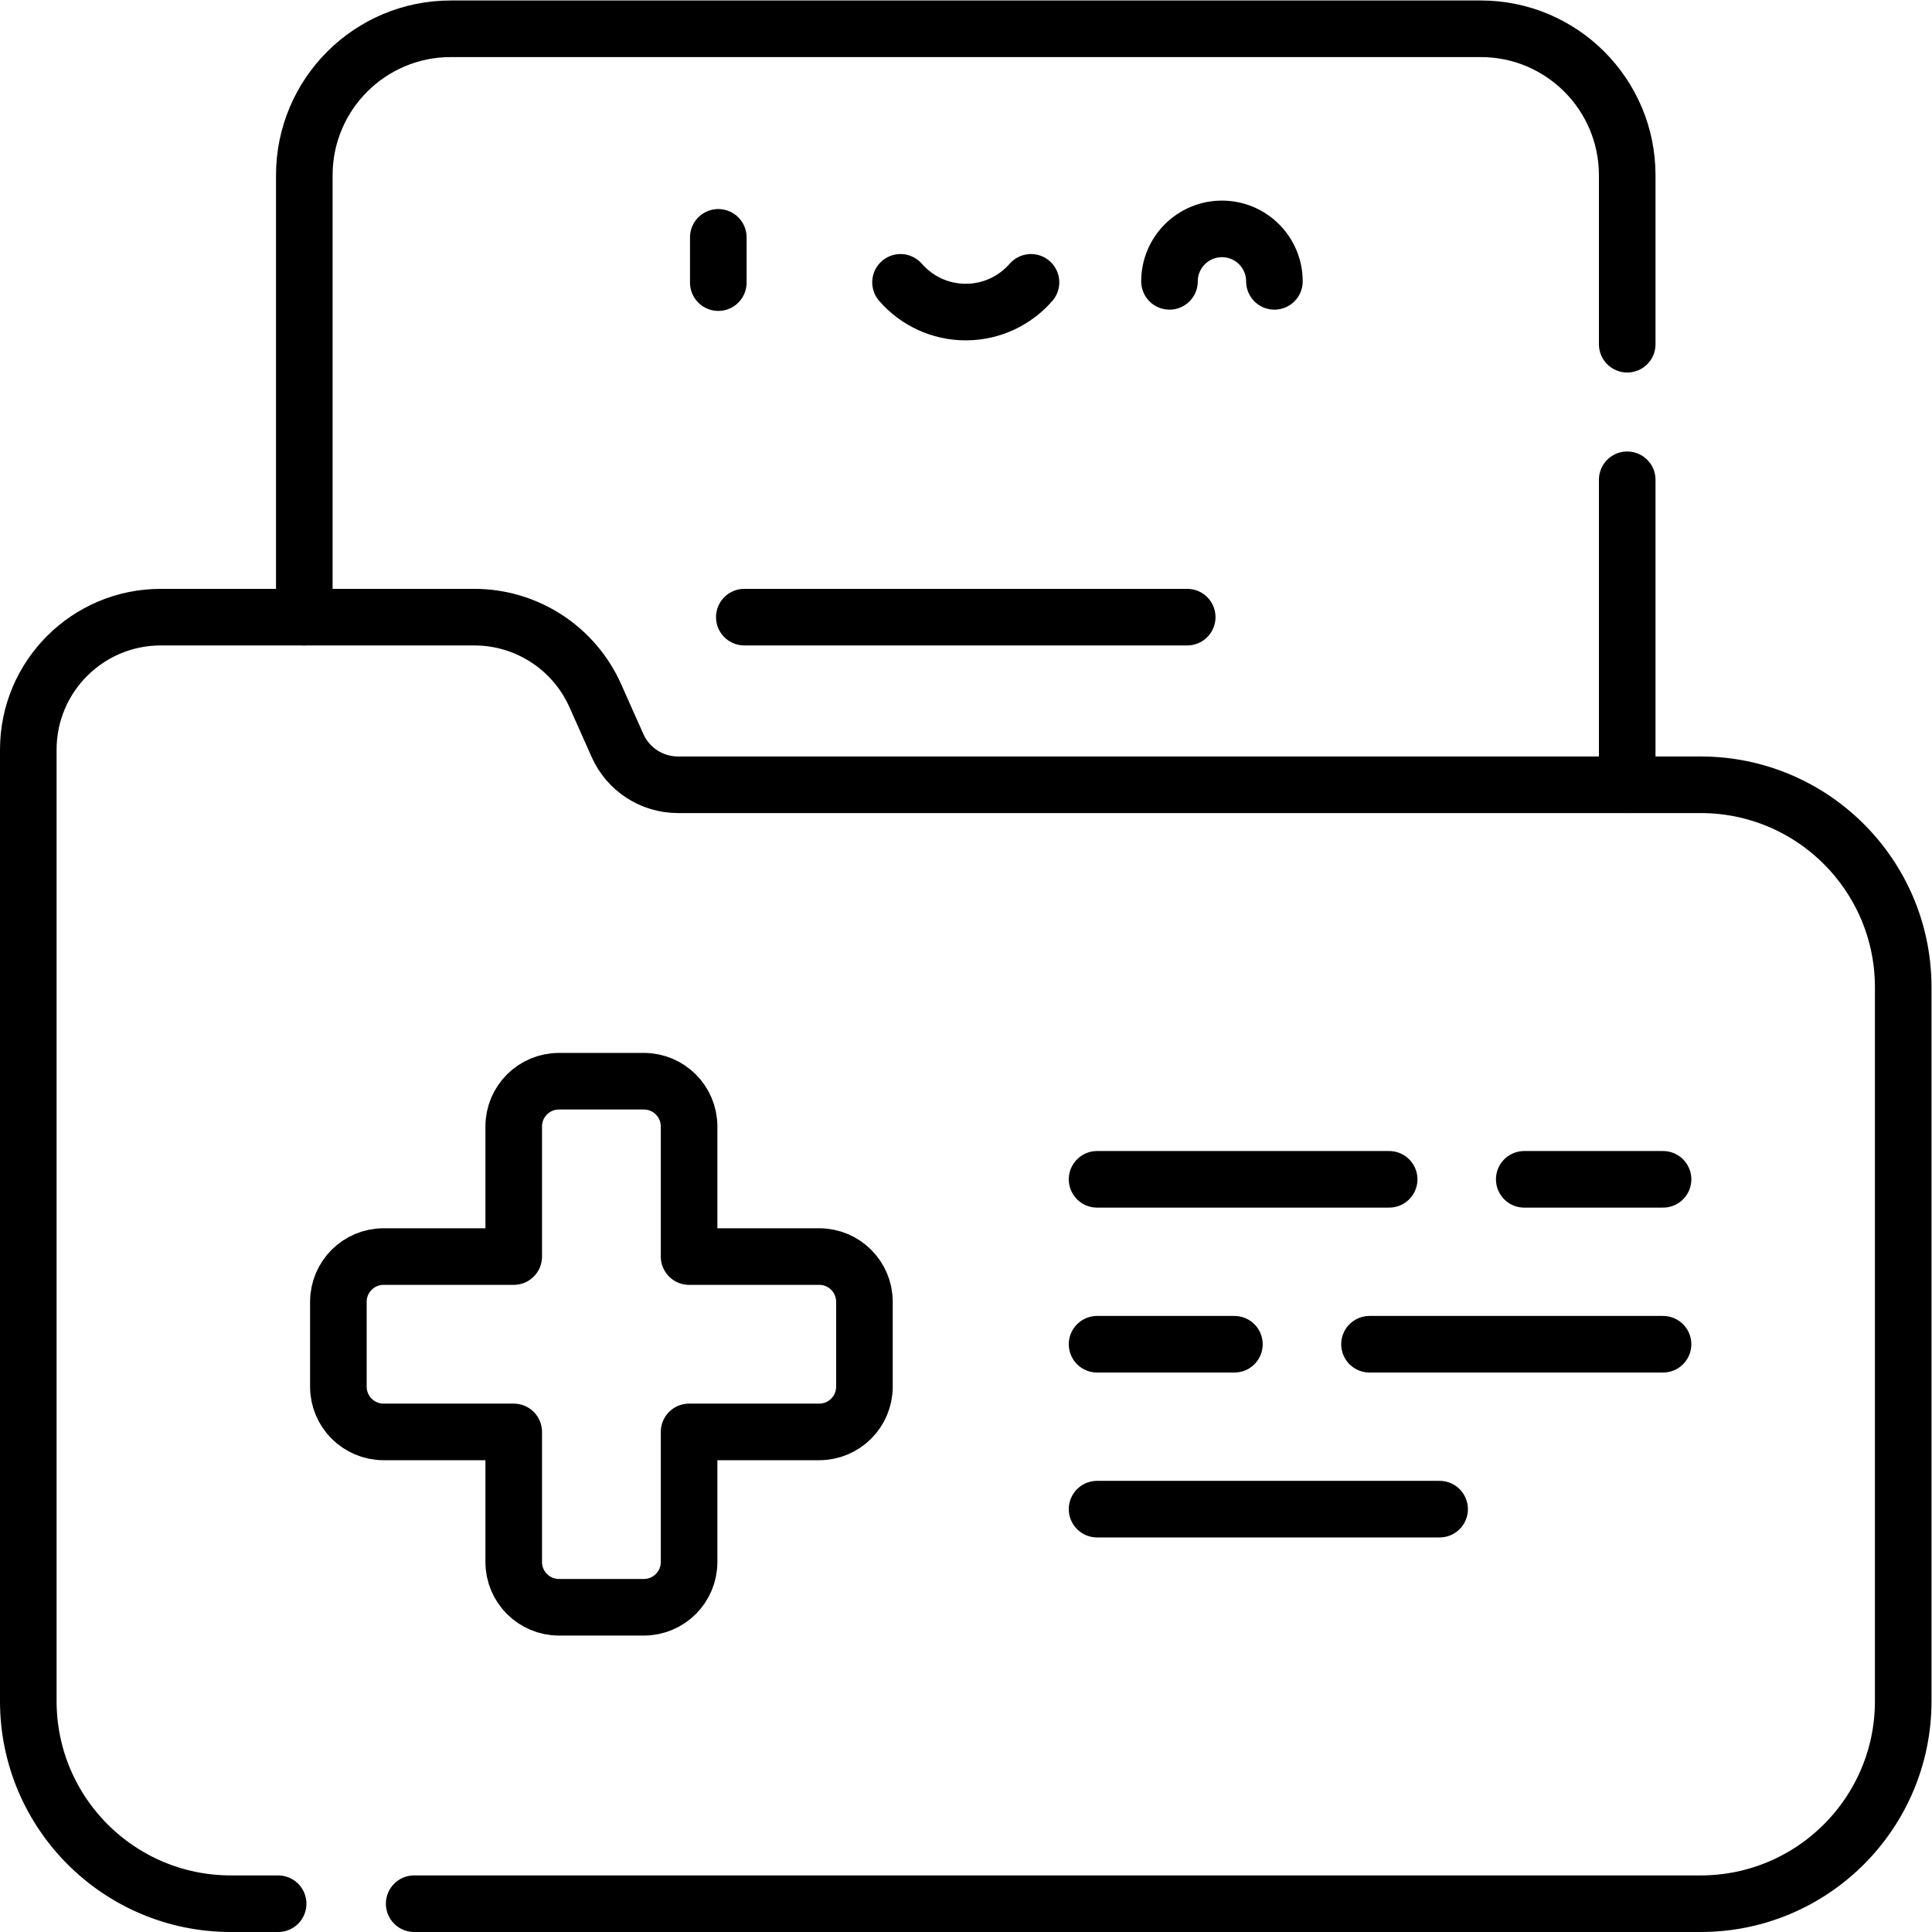
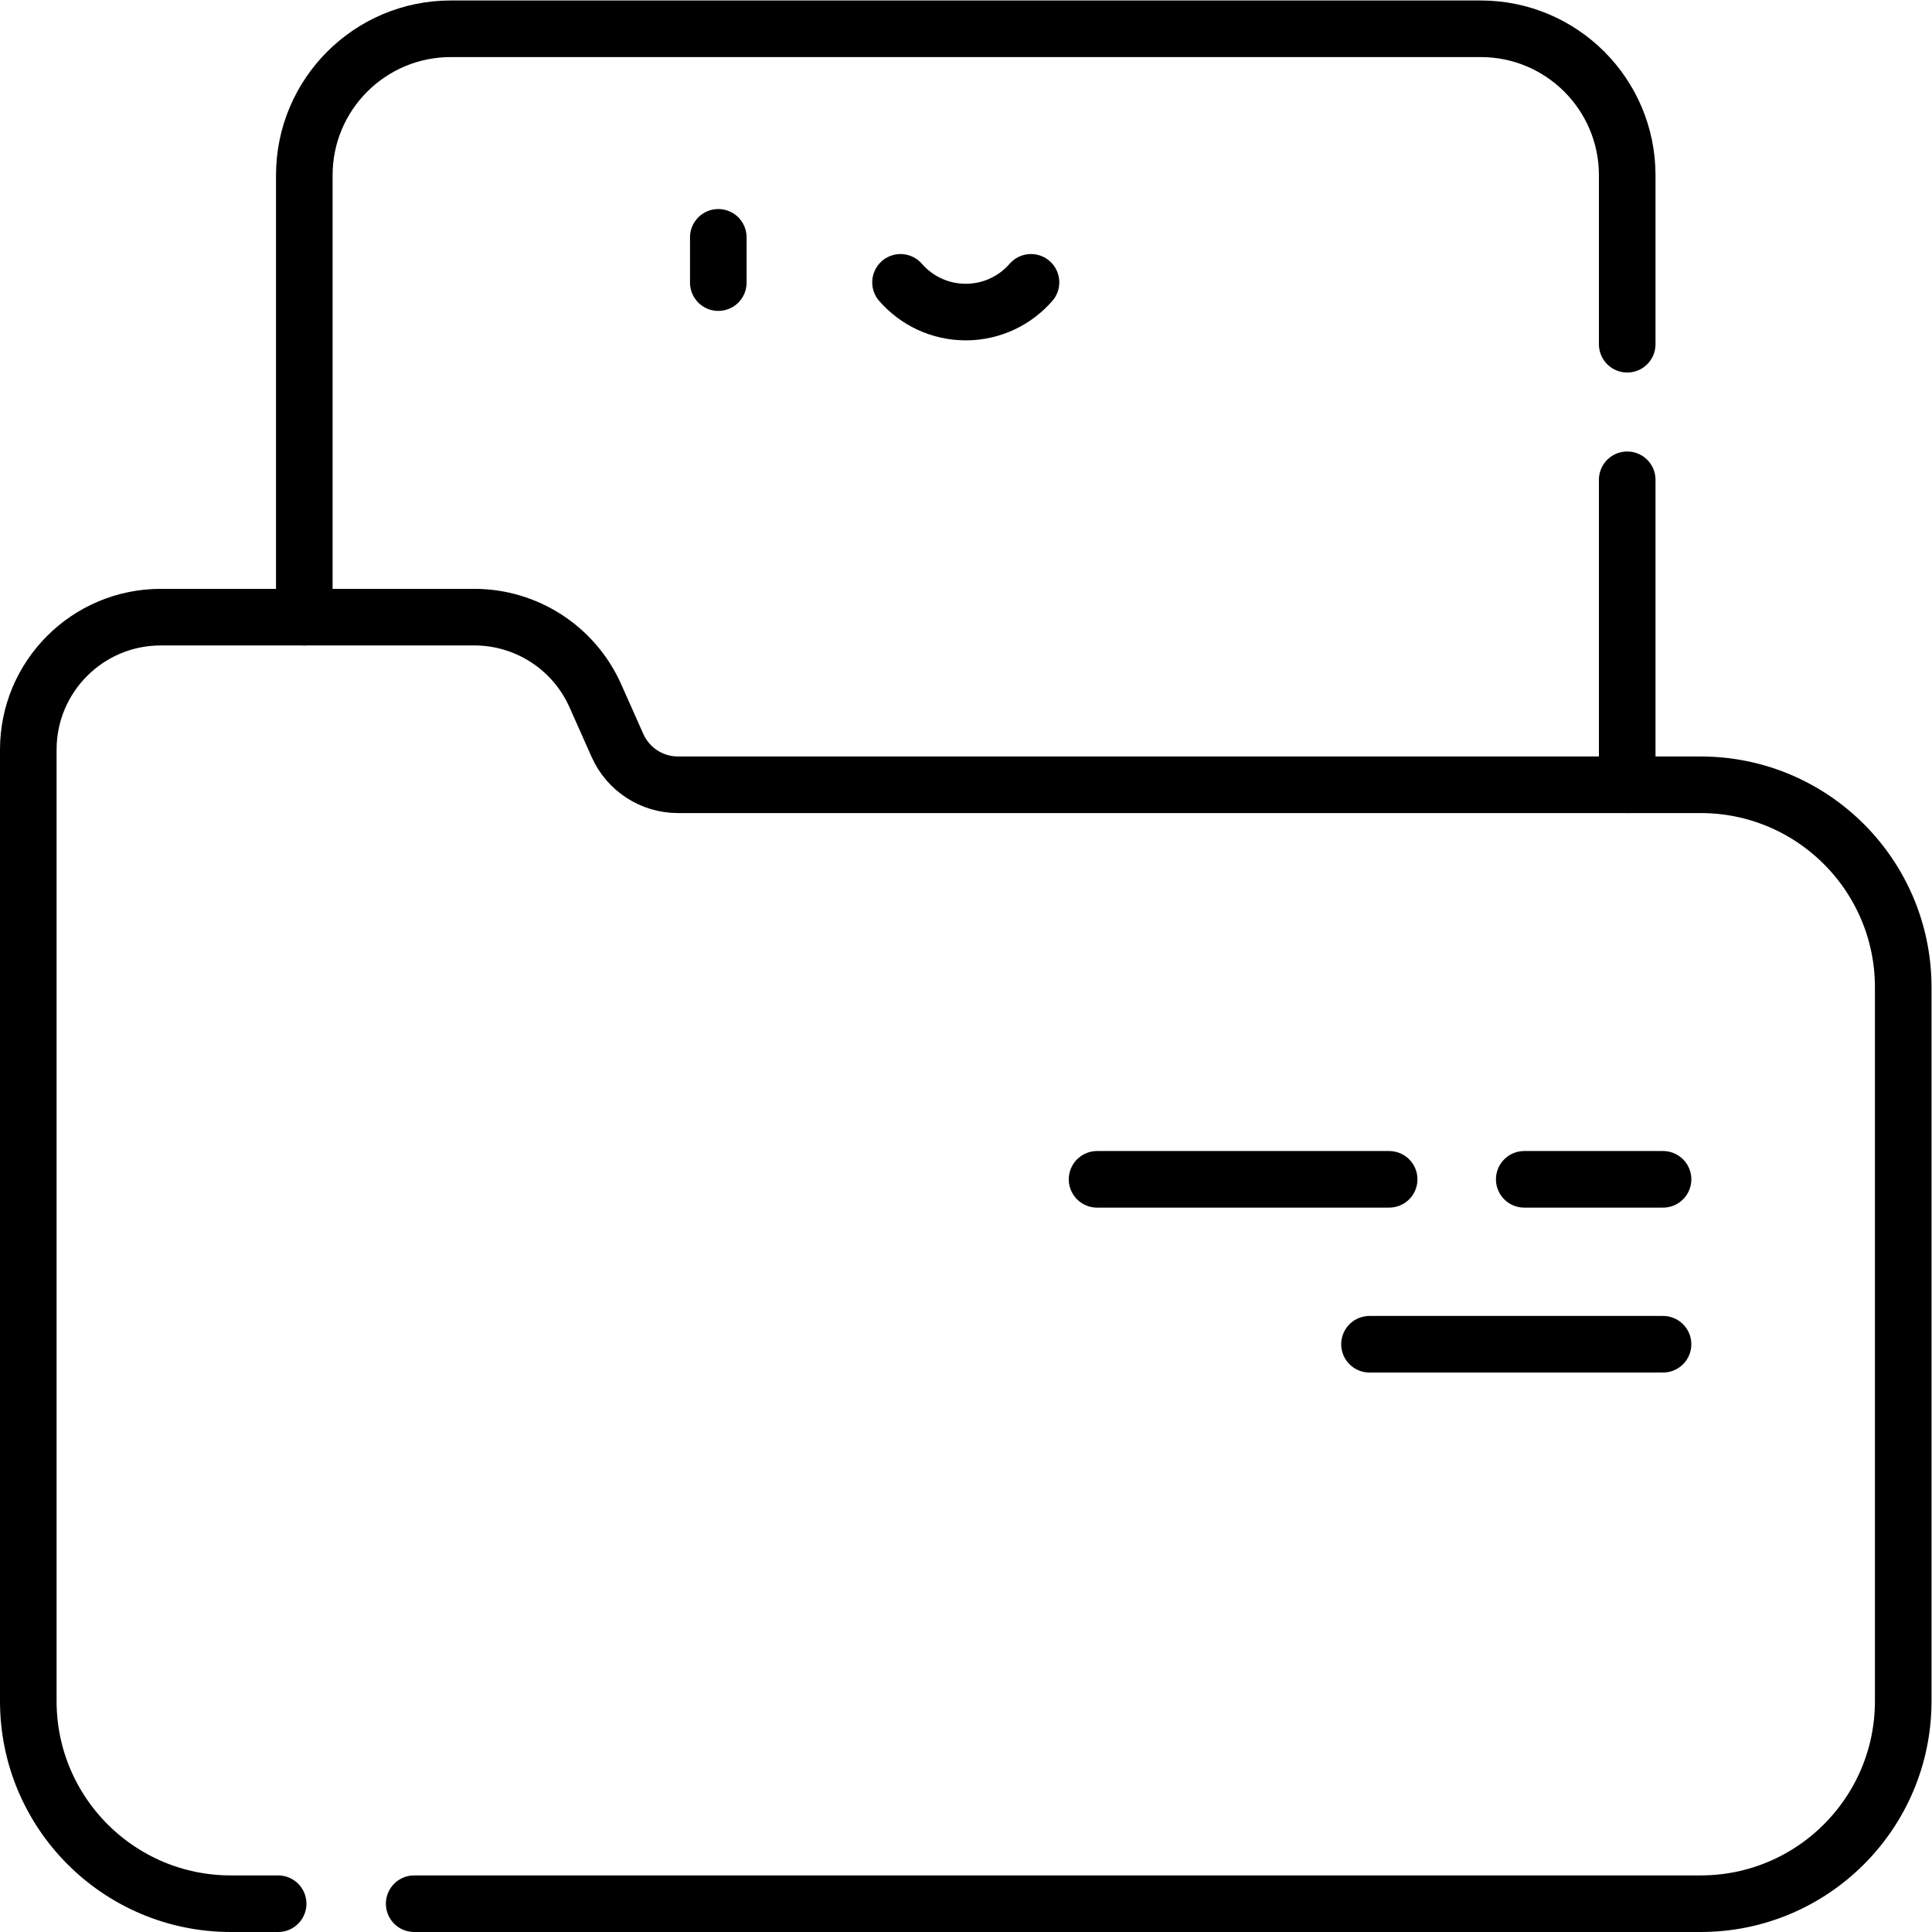
<svg xmlns="http://www.w3.org/2000/svg" version="1.1" id="svg507" xml:space="preserve" width="682.667" height="682.667" viewBox="0 0 682.667 682.667">
  <defs id="defs511">
    <clipPath clipPathUnits="userSpaceOnUse" id="clipPath521">
      <path d="M 0,512 H 512 V 0 H 0 Z" id="path519" />
    </clipPath>
  </defs>
  <g id="g513" transform="matrix(1.333,0,0,-1.333,0,682.667)">
    <g id="g515">
      <g id="g517" clip-path="url(#clipPath521)">
        <g id="g523" transform="translate(109.79,7.5)">
          <path d="m 0,0 h 341.007 c 29.66,0 53.703,24.044 53.703,53.704 v 189.197 c 0,29.66 -24.043,53.703 -53.703,53.703 H 69.918 c -6.928,0 -13.208,4.079 -16.025,10.408 l -5.87,13.185 c -5.642,12.674 -18.214,20.84 -32.087,20.84 h -83.102 c -19.398,0 -35.124,-15.726 -35.124,-35.124 V 53.704 C -102.29,24.044 -78.246,0 -48.586,0 h 12.525" style="fill:none;stroke:#000000;stroke-width:15;stroke-linecap:round;stroke-linejoin:round;stroke-miterlimit:10;stroke-dasharray:none;stroke-opacity:1" id="path525" />
        </g>
        <g id="g527" transform="translate(431.336,420.882)">
          <path d="m 0,0 v 44.793 c 0,21.442 -17.382,38.825 -38.825,38.825 h -273.022 c -21.443,0 -38.825,-17.383 -38.825,-38.825 V -72.345" style="fill:none;stroke:#000000;stroke-width:15;stroke-linecap:round;stroke-linejoin:round;stroke-miterlimit:10;stroke-dasharray:none;stroke-opacity:1" id="path529" />
        </g>
        <g id="g531" transform="translate(431.336,304.104)">
          <path d="M 0,0 V 80.845" style="fill:none;stroke:#000000;stroke-width:15;stroke-linecap:round;stroke-linejoin:round;stroke-miterlimit:10;stroke-dasharray:none;stroke-opacity:1" id="path533" />
        </g>
        <g id="g535" transform="translate(197.298,348.537)">
-           <path d="M 0,0 H 117.404" style="fill:none;stroke:#000000;stroke-width:15;stroke-linecap:round;stroke-linejoin:round;stroke-miterlimit:10;stroke-dasharray:none;stroke-opacity:1" id="path537" />
-         </g>
+           </g>
        <g id="g539" transform="translate(190.405,449.213)">
          <path d="M 0,0 V -12" style="fill:none;stroke:#000000;stroke-width:15;stroke-linecap:round;stroke-linejoin:round;stroke-miterlimit:10;stroke-dasharray:none;stroke-opacity:1" id="path541" />
        </g>
        <g id="g543" transform="translate(238.706,437.286)">
          <path d="m 0,0 c 4.205,-4.825 10.391,-7.879 17.294,-7.879 6.903,0 13.089,3.054 17.294,7.879" style="fill:none;stroke:#000000;stroke-width:15;stroke-linecap:round;stroke-linejoin:round;stroke-miterlimit:10;stroke-dasharray:none;stroke-opacity:1" id="path545" />
        </g>
        <g id="g547" transform="translate(310.005,437.547)">
-           <path d="M 0,0 C 0,7.68 6.227,13.906 13.906,13.906 21.586,13.906 27.812,7.68 27.812,0" style="fill:none;stroke:#000000;stroke-width:15;stroke-linecap:round;stroke-linejoin:round;stroke-miterlimit:10;stroke-dasharray:none;stroke-opacity:1" id="path549" />
-         </g>
+           </g>
        <g id="g551" transform="translate(404.043,199.517)">
          <path d="M 0,0 H 36.791" style="fill:none;stroke:#000000;stroke-width:15;stroke-linecap:round;stroke-linejoin:round;stroke-miterlimit:10;stroke-dasharray:none;stroke-opacity:1" id="path553" />
        </g>
        <g id="g555" transform="translate(290.809,199.517)">
          <path d="M 0,0 H 77.423" style="fill:none;stroke:#000000;stroke-width:15;stroke-linecap:round;stroke-linejoin:round;stroke-miterlimit:10;stroke-dasharray:none;stroke-opacity:1" id="path557" />
        </g>
        <g id="g559" transform="translate(363.022,155.802)">
          <path d="M 0,0 H 77.811" style="fill:none;stroke:#000000;stroke-width:15;stroke-linecap:round;stroke-linejoin:round;stroke-miterlimit:10;stroke-dasharray:none;stroke-opacity:1" id="path561" />
        </g>
        <g id="g563" transform="translate(290.809,155.802)">
-           <path d="M 0,0 H 36.403" style="fill:none;stroke:#000000;stroke-width:15;stroke-linecap:round;stroke-linejoin:round;stroke-miterlimit:10;stroke-dasharray:none;stroke-opacity:1" id="path565" />
-         </g>
+           </g>
        <g id="g567" transform="translate(290.809,112.088)">
-           <path d="M 0,0 H 90.796" style="fill:none;stroke:#000000;stroke-width:15;stroke-linecap:round;stroke-linejoin:round;stroke-miterlimit:10;stroke-dasharray:none;stroke-opacity:1" id="path569" />
-         </g>
+           </g>
        <g id="g571" transform="translate(217.148,179.043)">
-           <path d="m 0,0 h -34.488 v 34.489 c 0,6.624 -5.37,11.993 -11.994,11.993 h -22.495 c -6.624,0 -11.994,-5.369 -11.994,-11.993 V 0 h -34.488 c -6.624,0 -11.994,-5.37 -11.994,-11.994 v -22.495 c 0,-6.624 5.37,-11.993 11.994,-11.993 h 34.488 v -34.489 c 0,-6.624 5.37,-11.994 11.994,-11.994 h 22.495 c 6.624,0 11.994,5.37 11.994,11.994 v 34.489 H 0 c 6.624,0 11.994,5.369 11.994,11.993 v 22.495 C 11.994,-5.37 6.624,0 0,0 Z" style="fill:none;stroke:#000000;stroke-width:15;stroke-linecap:round;stroke-linejoin:round;stroke-miterlimit:10;stroke-dasharray:none;stroke-opacity:1" id="path573" />
-         </g>
+           </g>
      </g>
    </g>
  </g>
</svg>